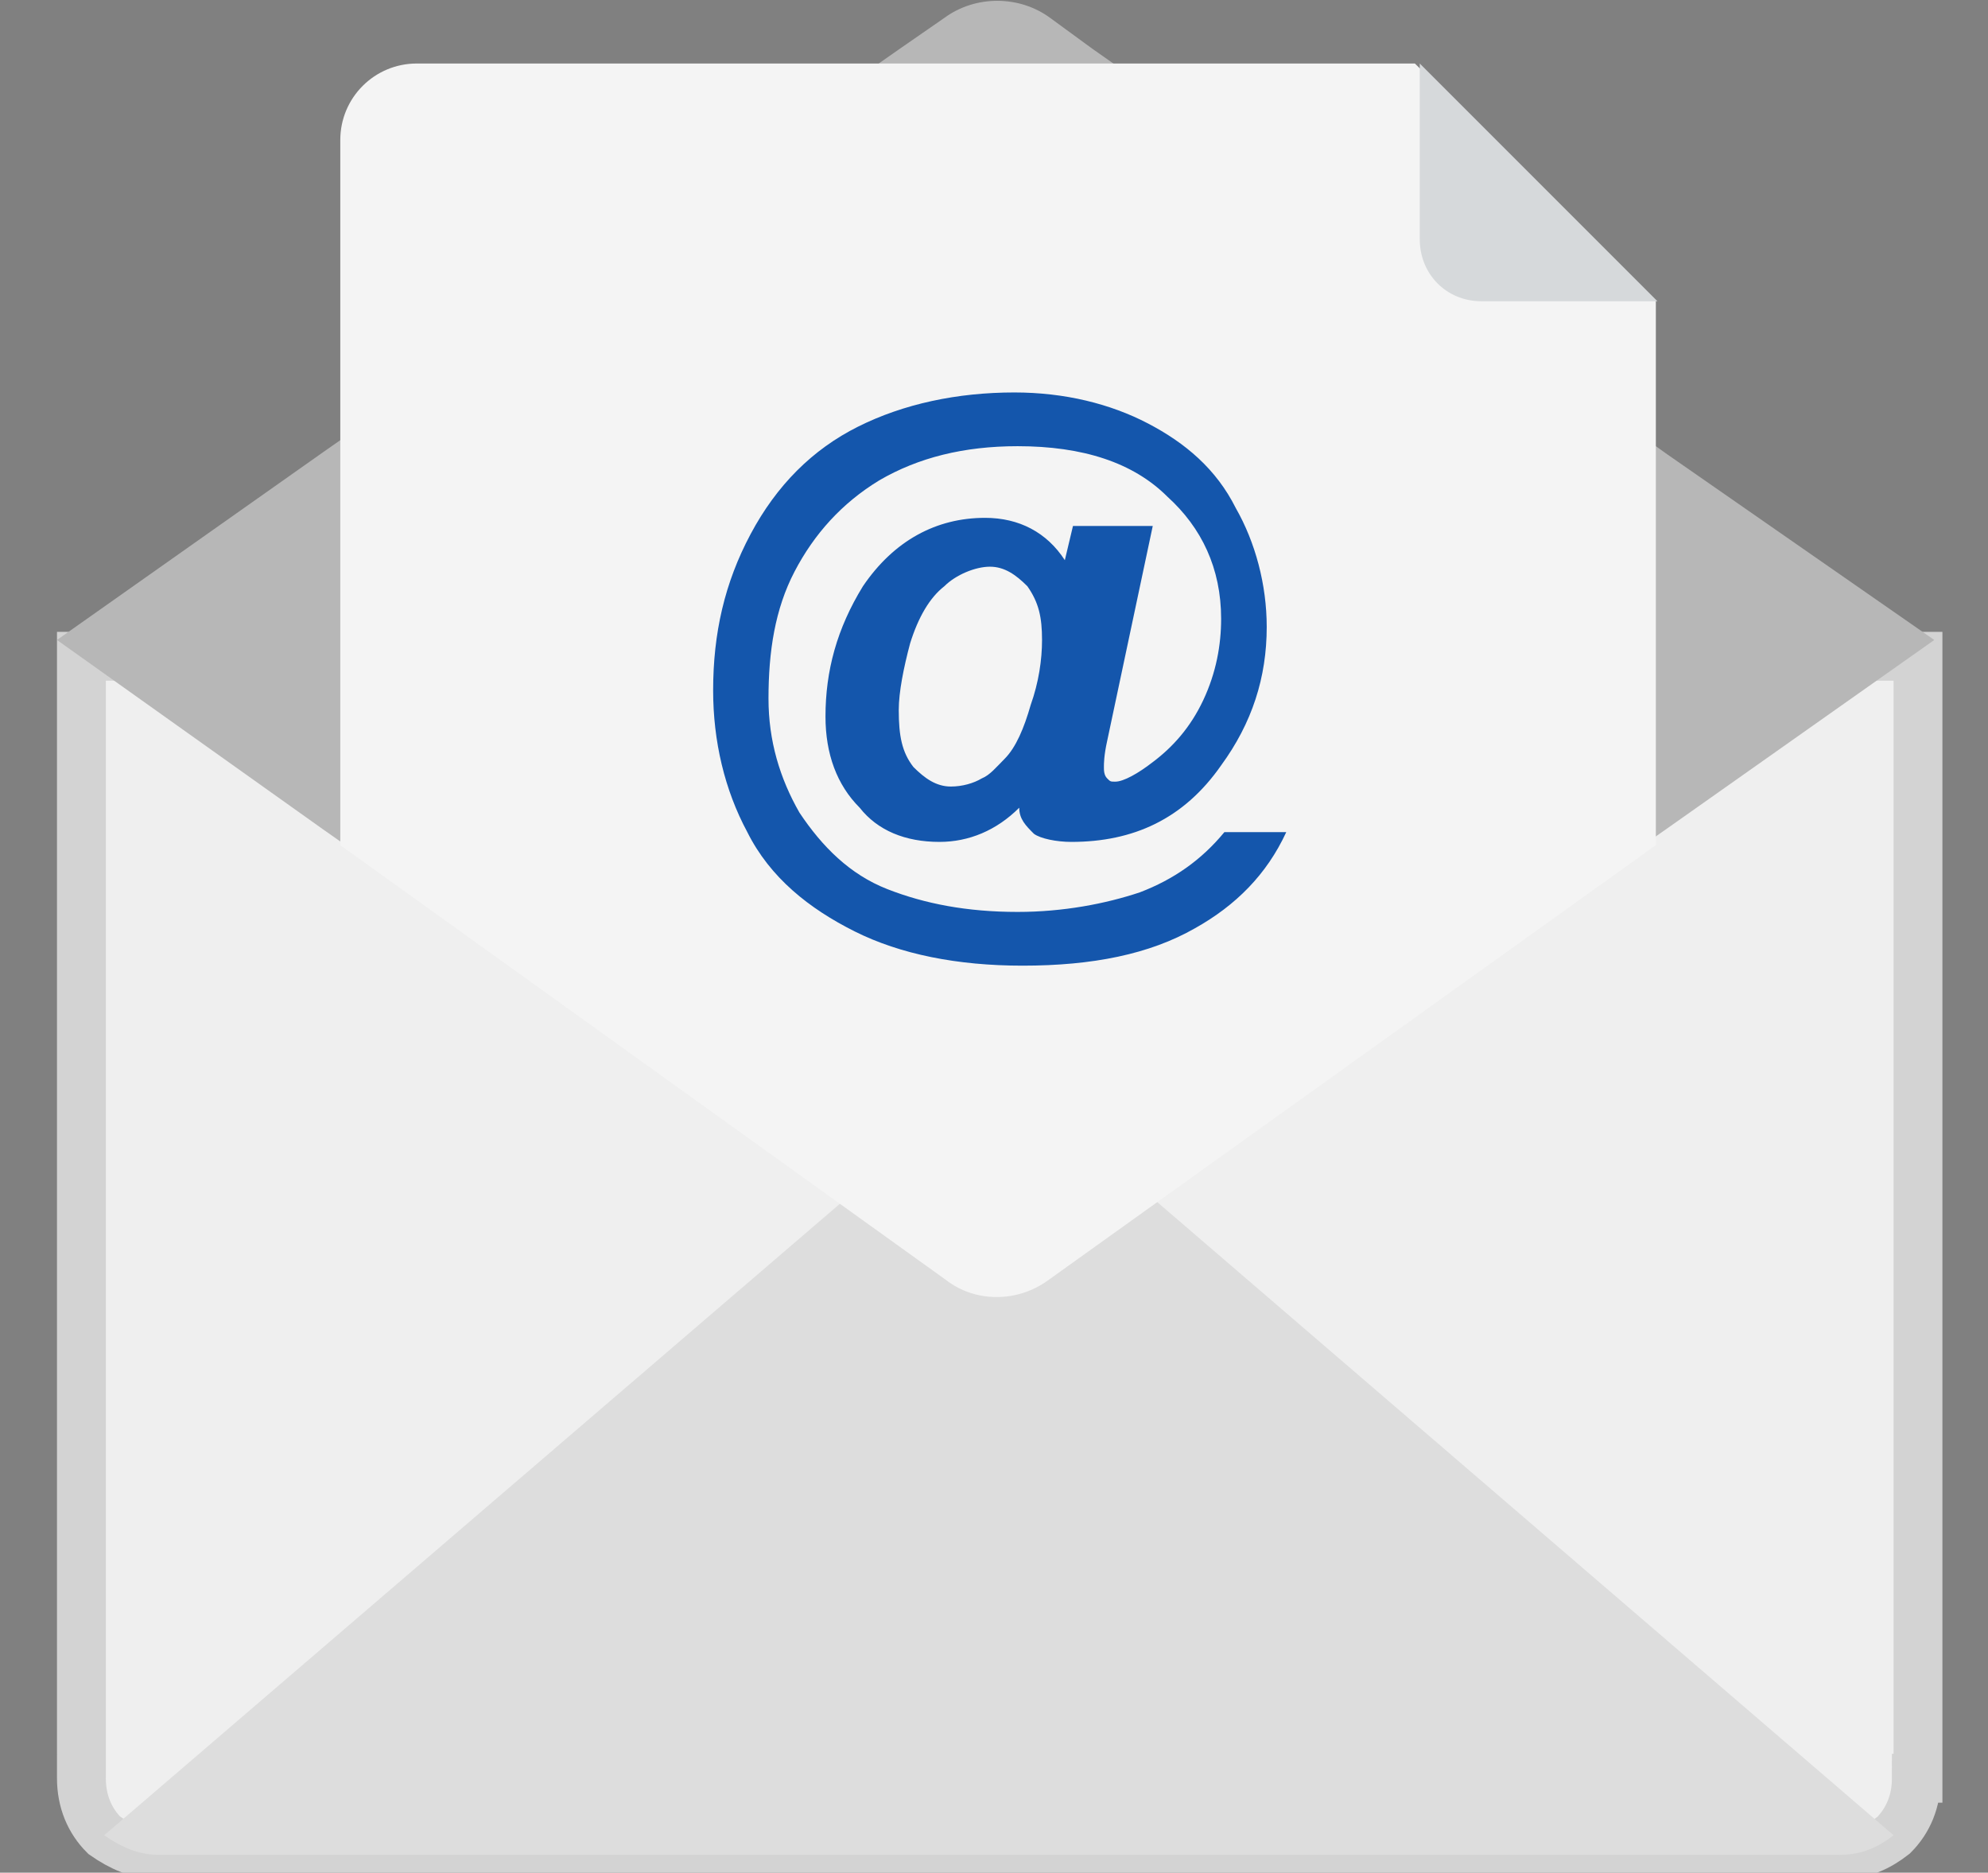
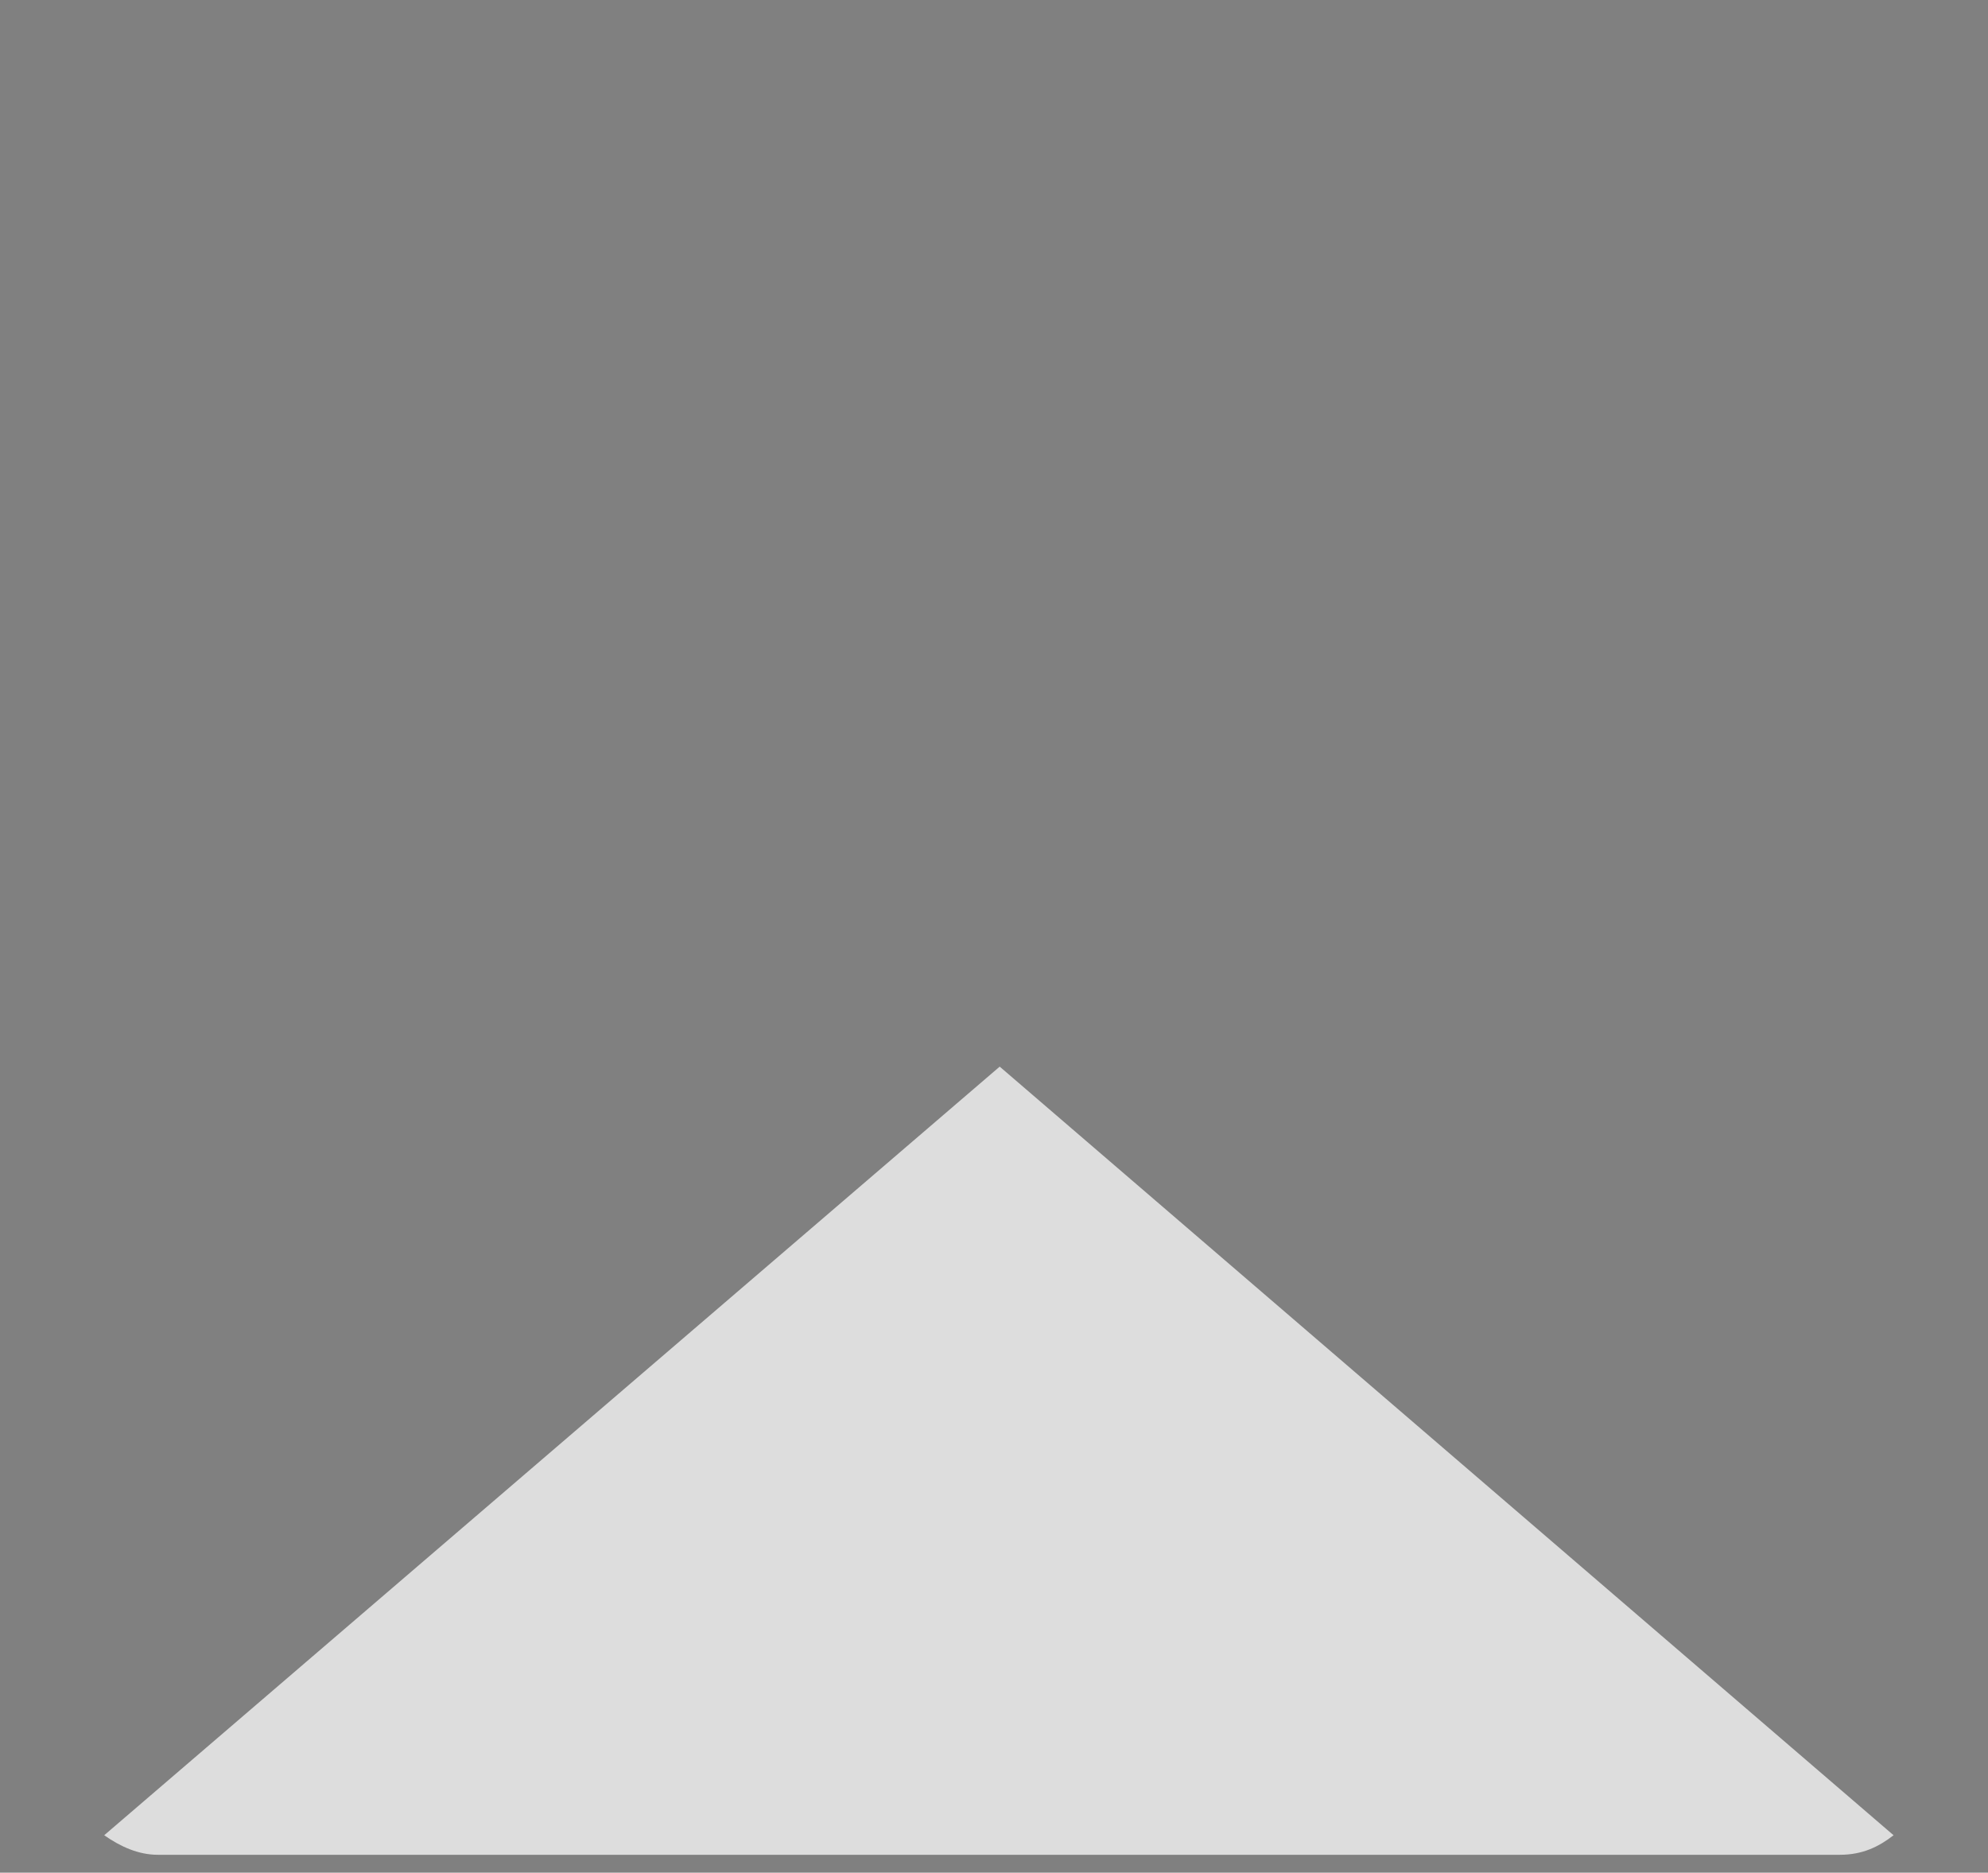
<svg xmlns="http://www.w3.org/2000/svg" version="1.1" id="Calque_1" x="0px" y="0px" viewBox="0 0 122.1 115" style="enable-background:new 0 0 122.1 115;" xml:space="preserve">
  <rect x="0" y="0" width="122.1" height="115" fill="#808080" stroke="none" />
  <style type="text/css">
	.st0{fill:#EFEFEF;stroke:#D3D3D3;stroke-width:3;stroke-miterlimit:10;}
	.st1{fill:#DDDDDD;}
	.st2{fill:#B7B7B7;}
	.st3{fill:#F4F4F4;}
	.st4{fill:#D6D9DB;}
	.st5{fill:#1456AC;}
</style>
  <g>
    <g>
-       <path class="st0" d="M117.7,109.2c0,1.4-0.5,2.6-1.4,3.5c-0.9,0.7-1.9,1.2-3.3,1.2H9.7c-1.2,0-2.3-0.5-3.3-1.2    c-0.9-0.9-1.4-2.1-1.4-3.5V40.3h112.8V109.2z" />
      <path class="st1" d="M116.3,112.7c-0.9,0.7-1.9,1.2-3.3,1.2H9.7c-1.2,0-2.3-0.5-3.3-1.2l55-47.2L116.3,112.7z" />
-       <path class="st2" d="M118.8,39.3l-16.3,11.5L64.3,77.6c-1.9,1.4-4.6,1.4-6.5,0L19.8,50.9L3.5,39.3l16.3-11.5L55.4,2.9L58,1.1    c1.9-1.4,4.6-1.4,6.5,0l2.6,1.9l17.1,12l8.4,5.9l9.8,7L118.8,39.3z" />
-       <path class="st3" d="M101.7,18.5v33.4L64.4,78.6c-1.9,1.4-4.5,1.4-6.3,0L20.9,51.9V8.6c0-2.6,2.1-4.7,4.7-4.7h61.3L101.7,18.5z" />
-       <path class="st4" d="M87.2,14.7c0,2.1,1.6,3.8,3.8,3.8h10.8L87.2,3.9L87.2,14.7L87.2,14.7z" />
-       <path class="st5" d="M75.2,51.1H79c-1.2,2.6-3.1,4.5-5.6,5.9c-2.8,1.6-6.3,2.3-10.6,2.3c-4,0-7.5-0.7-10.3-2.1    c-2.8-1.4-5.2-3.3-6.6-6.1c-1.4-2.6-2.1-5.6-2.1-8.7c0-3.5,0.7-6.6,2.3-9.6s3.8-5.2,6.6-6.6c2.8-1.4,6.1-2.1,9.6-2.1    c3.1,0,5.9,0.7,8.2,1.9s4.2,2.8,5.4,5.2c1.2,2.1,1.9,4.7,1.9,7.3c0,3.1-0.9,5.9-2.8,8.5c-2.3,3.3-5.4,4.7-9.2,4.7    c-0.9,0-1.9-0.2-2.3-0.5c-0.5-0.5-0.9-0.9-0.9-1.6c-1.4,1.4-3.1,2.1-4.9,2.1c-2.1,0-3.8-0.7-4.9-2.1c-1.4-1.4-2.1-3.3-2.1-5.6    c0-2.8,0.7-5.4,2.3-8c1.9-2.8,4.5-4.2,7.5-4.2c2.1,0,3.8,0.9,4.9,2.6l0.5-2.1h4.9l-2.8,13.2c-0.2,0.9-0.2,1.4-0.2,1.6    s0,0.5,0.2,0.7c0.2,0.2,0.2,0.2,0.5,0.2c0.5,0,1.4-0.5,2.3-1.2c1.2-0.9,2.3-2.1,3.1-3.8S75,39.6,75,38c0-3.1-1.2-5.6-3.3-7.5    c-2.1-2.1-5.2-3.1-9.2-3.1c-3.3,0-6.1,0.7-8.5,2.1c-2.3,1.4-4,3.3-5.2,5.6s-1.6,4.9-1.6,7.8c0,2.6,0.7,4.9,1.9,7    c1.4,2.1,3.1,3.8,5.4,4.7c2.3,0.9,4.9,1.4,8,1.4c2.8,0,5.4-0.5,7.5-1.2C72.1,54,73.8,52.8,75.2,51.1z M55.2,43.6    c0,1.6,0.2,2.6,0.9,3.5c0.7,0.7,1.4,1.2,2.3,1.2c0.7,0,1.4-0.2,1.9-0.5c0.5-0.2,0.9-0.7,1.4-1.2c0.7-0.7,1.2-1.9,1.6-3.3    c0.5-1.4,0.7-2.8,0.7-4c0-1.4-0.2-2.3-0.9-3.3c-0.7-0.7-1.4-1.2-2.3-1.2c-0.9,0-2.1,0.5-2.8,1.2c-0.9,0.7-1.6,1.9-2.1,3.5    C55.5,41,55.2,42.5,55.2,43.6z" />
    </g>
  </g>
</svg>